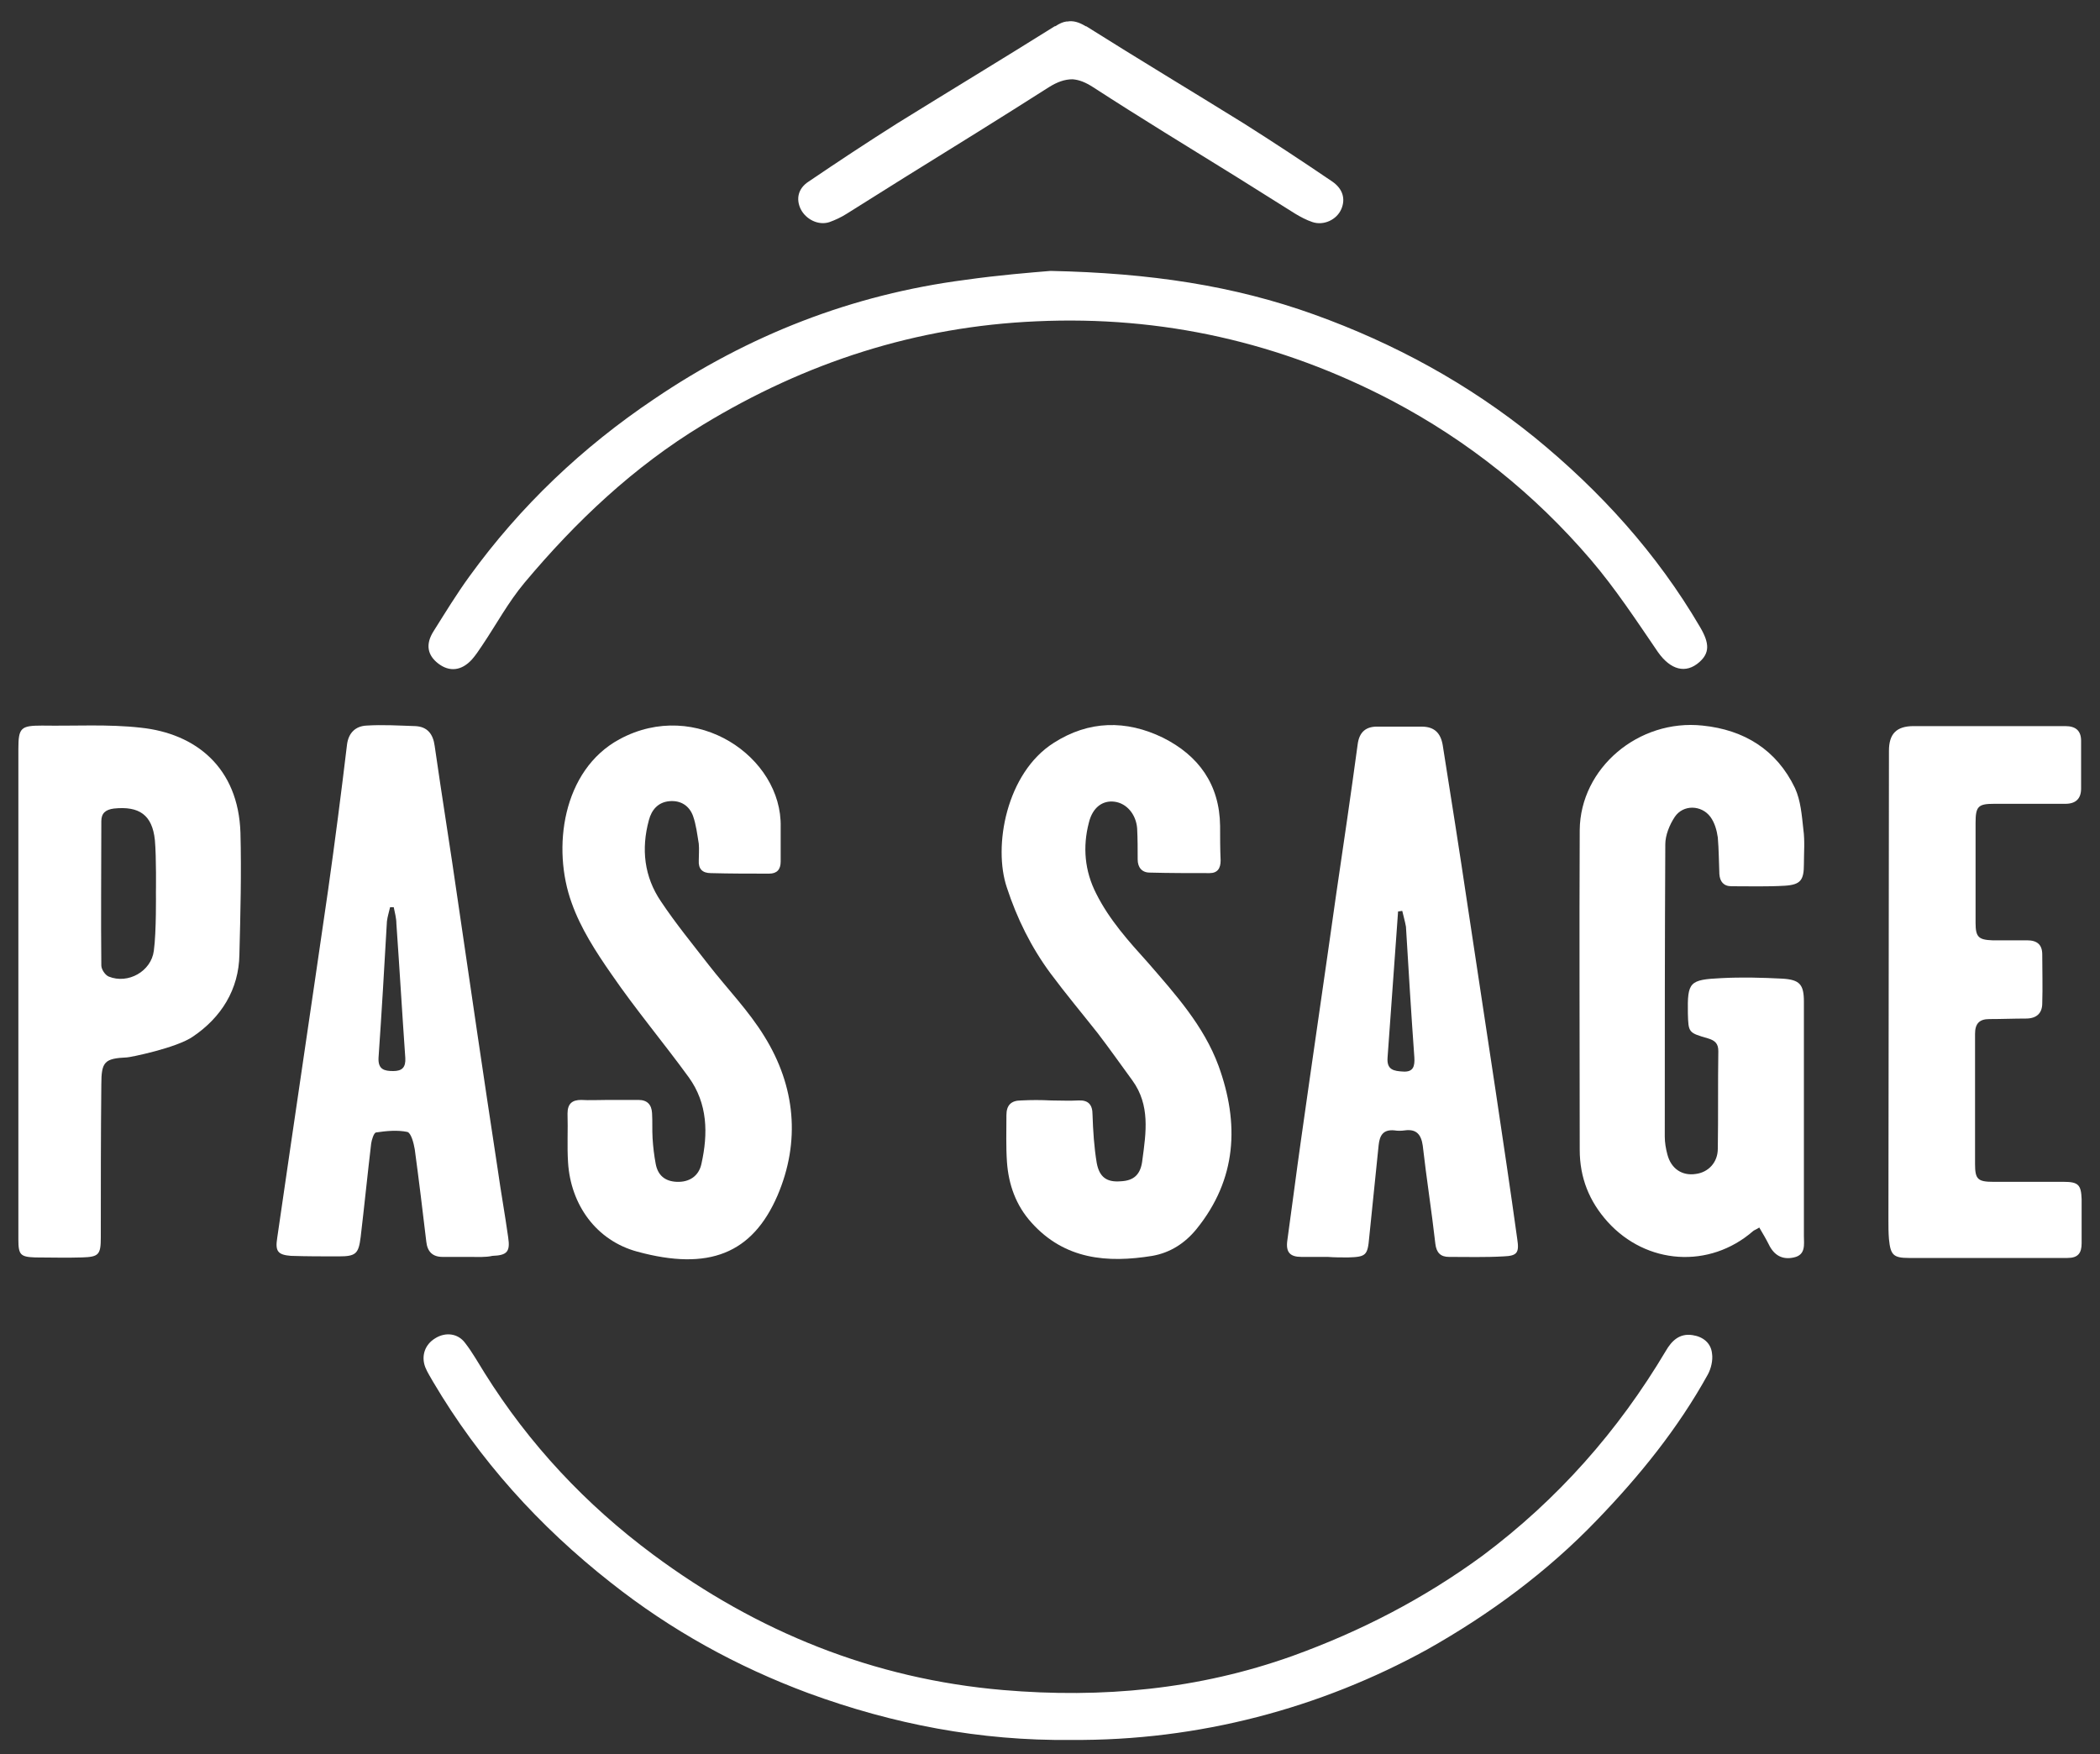
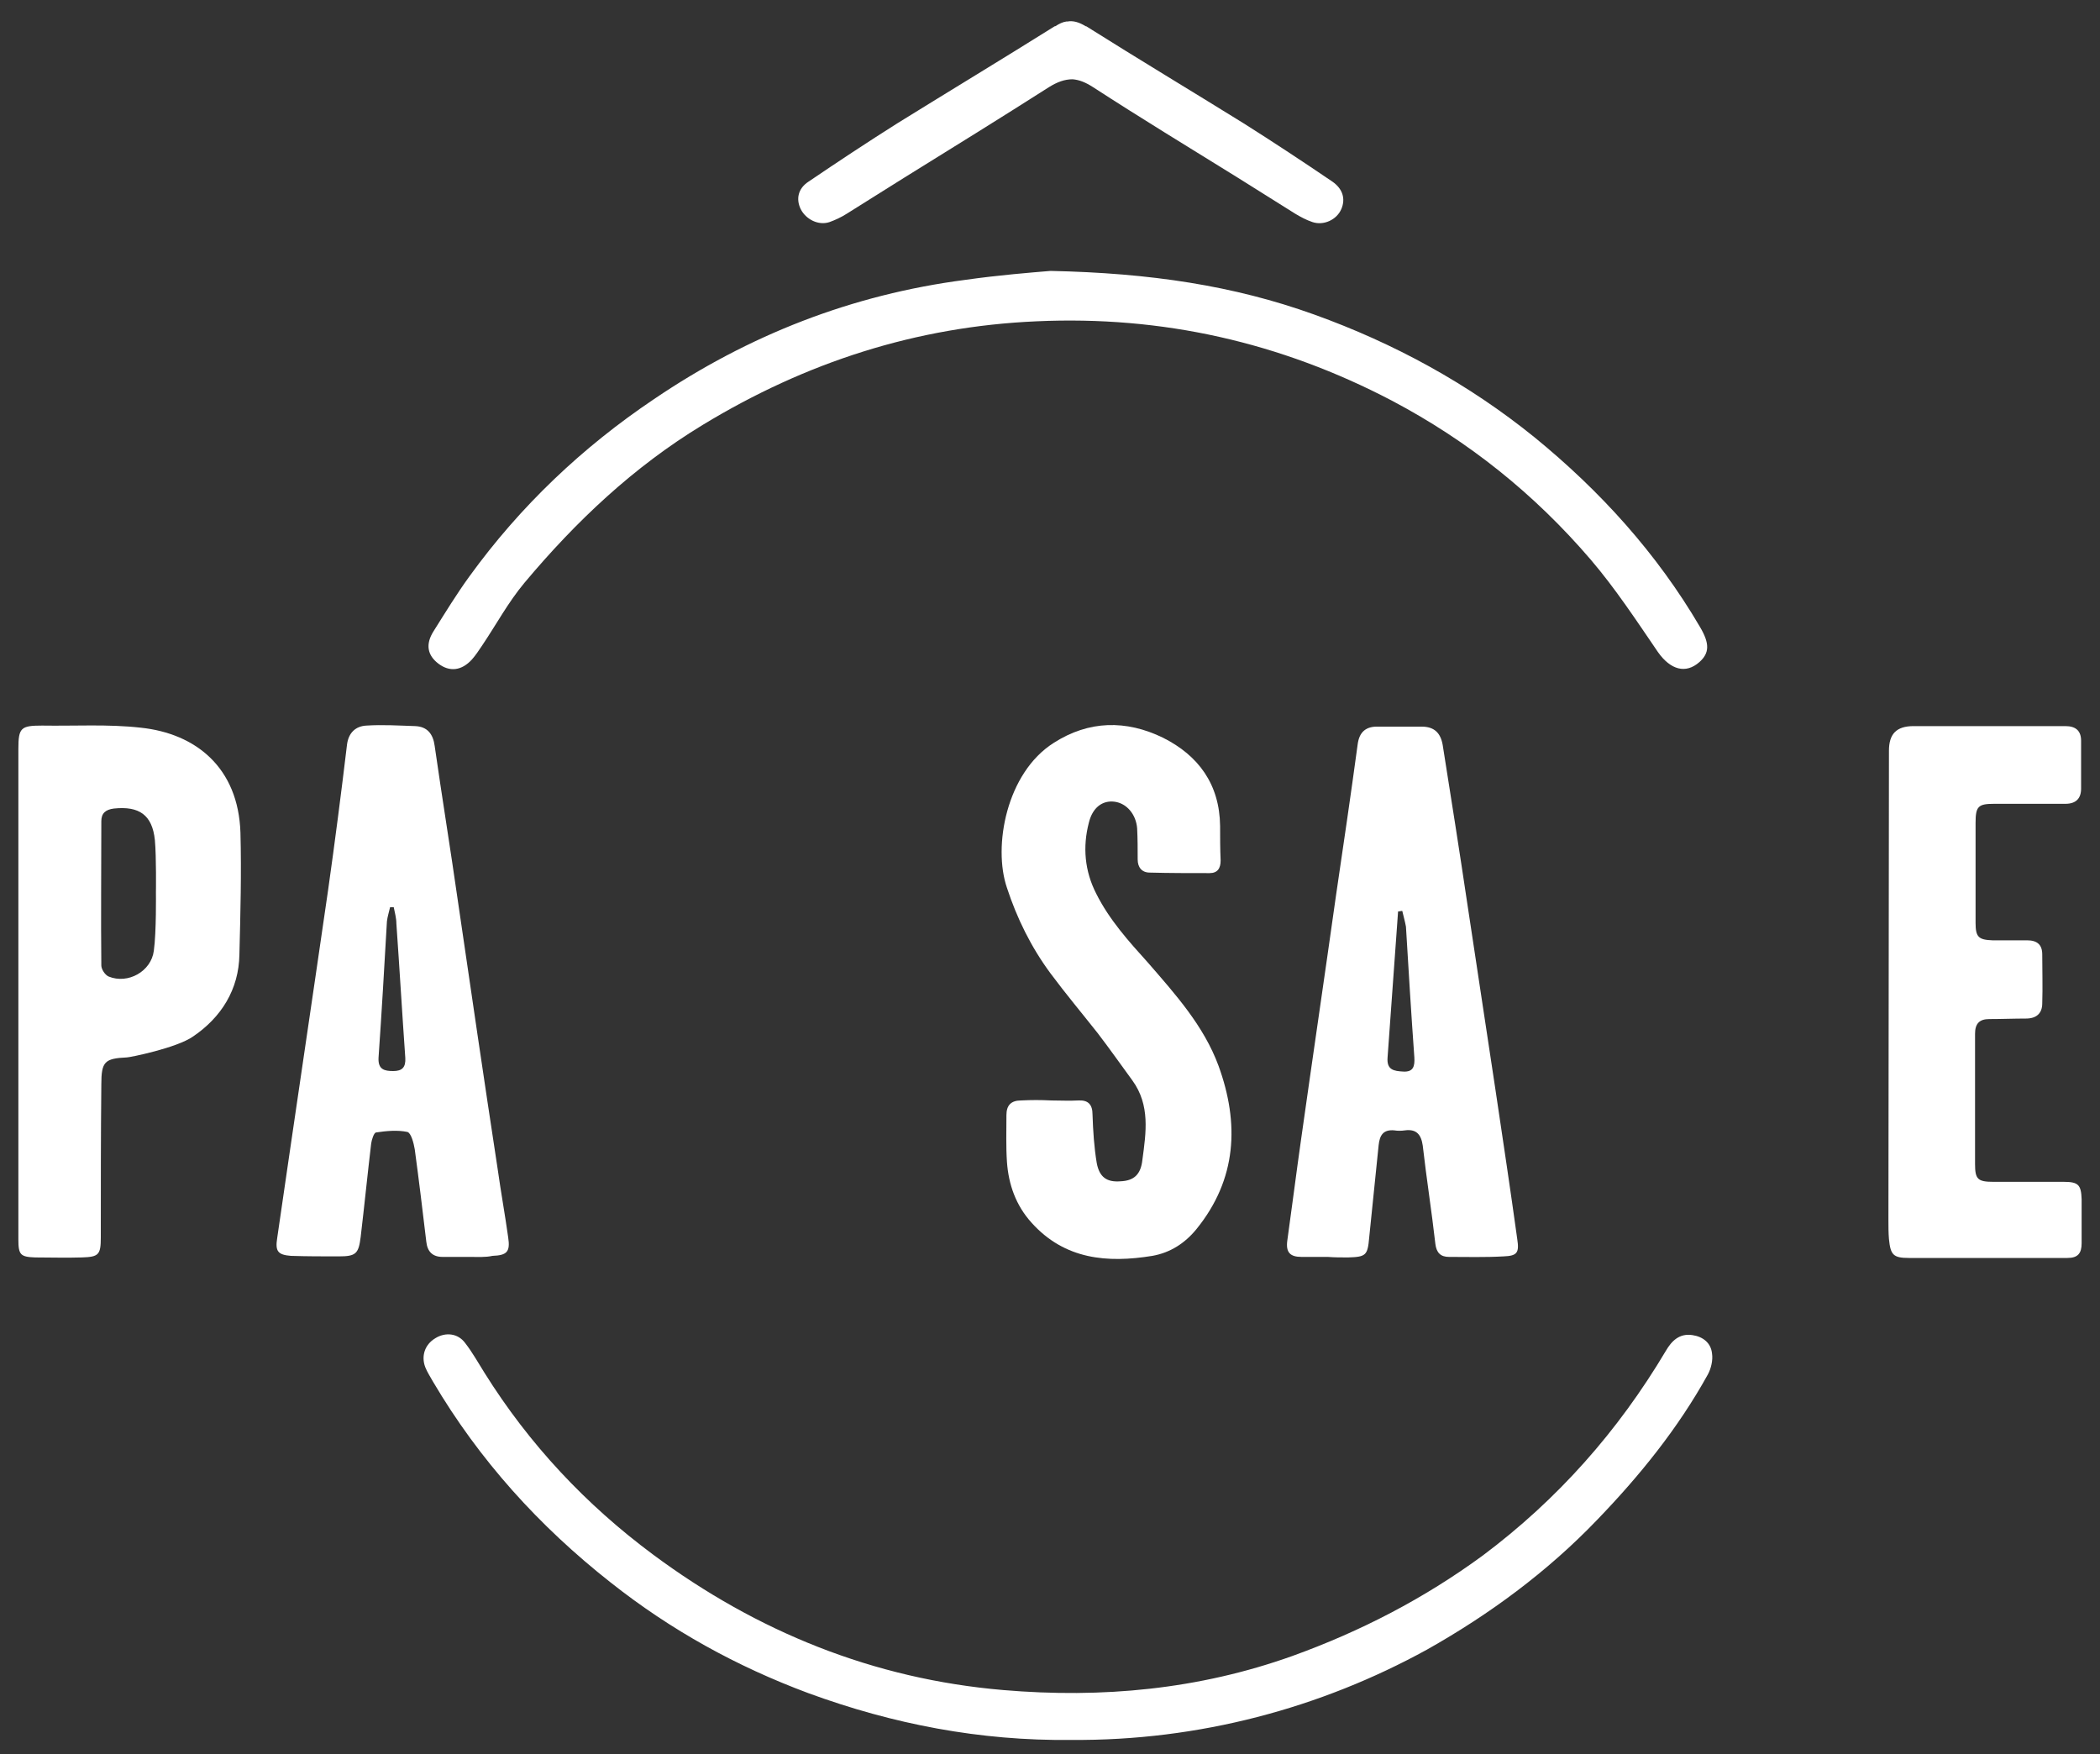
<svg xmlns="http://www.w3.org/2000/svg" version="1.1" id="Calque_1" x="0px" y="0px" viewBox="0 0 400 334.1" style="enable-background:new 0 0 400 334.1;" xml:space="preserve">
  <rect x="0" y="0" width="400" height="334.1" fill="#333333" stroke="none" />
  <style type="text/css">
	.st0{fill:#FFFFFF;}
</style>
  <g>
-     <path class="st0" d="M335.1,233.8c-0.6,0.4-1,0.5-1.2,0.7c-8.3,7.2-20.3,6.4-27.7-1.8c-3.5-3.9-5.3-8.4-5.3-13.7   c0-20.3-0.1-40.6,0-60.9c0.1-11.8,11.2-21.2,23.4-19.9c7.9,0.8,14.1,4.6,17.6,11.9c1.1,2.4,1.3,5.2,1.6,7.9   c0.3,2.2,0.1,4.4,0.1,6.6c0,3-0.6,3.9-3.6,4.1c-3.4,0.2-6.8,0.1-10.2,0.1c-1.5,0-2.2-0.9-2.3-2.3c-0.1-2.3-0.1-4.7-0.3-7   c-0.2-1.4-0.6-2.8-1.4-3.9c-1.7-2.3-5.2-2.4-6.8,0c-1,1.5-1.8,3.5-1.8,5.2c-0.1,18.6-0.1,37.1-0.1,55.7c0,1.1,0.2,2.3,0.5,3.4   c0.7,2.7,2.8,4.1,5.4,3.7c2.4-0.3,4.2-2.2,4.2-4.8c0.1-6.2,0-12.4,0.1-18.6c0-1.4-0.6-2-1.9-2.4c-3.8-1.1-3.8-1.1-3.9-4.8   c-0.1-6,0.3-6.4,6.4-6.7c3.9-0.2,7.7-0.1,11.6,0.1c3.3,0.2,4.1,1.1,4.1,4.4c0,14.9,0,29.7,0,44.6c0,1.6,0.4,3.6-1.9,4.1   c-2.2,0.5-3.8-0.4-4.8-2.5C336.4,236,335.8,235,335.1,233.8z" />
    <path class="st0" d="M3.5,189c0-15.5,0-30.9,0-46.4c0-4,0.5-4.4,4.5-4.4c6.3,0.1,12.6-0.3,18.8,0.4c10.5,1.1,18.6,7.6,19,20   c0.2,7.7,0,15.4-0.2,23.2c-0.1,6.7-3.5,12-8.8,15.6c-3.1,2.2-12.1,4-12.6,4c-4.3,0.2-4.9,0.8-4.9,5.2c-0.1,9.7-0.1,19.4-0.1,29.1   c0,3.3-0.4,3.7-3.6,3.8c-3,0.1-5.9,0-8.9,0c-2.8-0.1-3.2-0.5-3.2-3.4C3.5,220.4,3.5,204.7,3.5,189z M29.7,170c0,0,0.1-6.7-0.2-10   c-0.5-4.8-3-6.5-7.8-6c-1.6,0.2-2.4,0.9-2.4,2.4c0,9.2-0.1,18.3,0,27.5c0,0.7,0.7,1.8,1.4,2.1c3.7,1.5,8.1-1,8.6-4.9   C29.8,177.5,29.7,170,29.7,170z" />
    <path class="st0" d="M204,331.4c-17.3,0.2-33.9-3-50-8.9c-13.7-5.1-26.2-12-37.7-21.1c-13.6-10.7-25-23.3-33.8-38.2   c-0.5-0.9-1.1-1.8-1.5-2.8c-0.8-2.1-0.1-4.3,1.9-5.5c1.9-1.2,4.3-1,5.7,0.9c1.4,1.8,2.5,3.8,3.7,5.7c8.5,13.6,19.3,25.1,32.1,34.6   c19.8,14.7,42,23.7,66.7,25.8c18.8,1.6,37.2-0.1,55.1-6.5c13-4.7,25-10.9,36.2-19.1c14.3-10.7,25.8-23.7,34.9-39   c1.1-1.9,2.6-3.4,5.1-3c2,0.3,3.5,1.5,3.7,3.5c0.2,1.3-0.2,2.9-0.8,4c-5.7,10.3-13,19.3-21.1,27.7c-9.5,9.9-20.5,18-32.4,24.7   C251.6,325.3,228.4,331.6,204,331.4z" />
    <path class="st0" d="M89.5,239.4c-1.7,0-3.5,0-5.2,0c-1.9,0-2.9-1-3.1-2.9c-0.7-5.9-1.4-11.7-2.2-17.6c-0.2-1.2-0.7-3.1-1.4-3.3   c-1.9-0.4-4-0.2-6,0.1c-0.4,0.1-0.8,1.4-0.9,2.1c-0.7,5.9-1.3,11.9-2,17.8c-0.4,3.2-0.9,3.7-4.2,3.7c-3,0-6.1,0-9.1-0.1   c-2.5-0.2-3-0.9-2.6-3.4c3.2-22.1,6.5-44.2,9.7-66.3c1.3-9.2,2.5-18.5,3.6-27.7c0.3-2.3,1.7-3.5,3.7-3.6c3.1-0.2,6.2,0,9.3,0.1   c2.3,0.1,3.4,1.5,3.7,3.8c1.4,9.8,3,19.6,4.4,29.4c2.5,17.1,5,34.2,7.6,51.2c0.6,4.3,1.4,8.7,2,13c0.4,2.7-0.2,3.4-3,3.5   C92.5,239.5,91,239.4,89.5,239.4z M75,172.8c-0.2,0-0.4,0-0.7,0c-0.2,0.9-0.5,1.8-0.6,2.7c-0.5,8.7-1,17.4-1.6,26   c-0.1,2.2,1.1,2.5,2.8,2.5c1.7,0,2.4-0.7,2.3-2.5c-0.6-8.5-1.1-17.1-1.7-25.6C75.5,174.9,75.2,173.8,75,172.8z" />
    <path class="st0" d="M252.9,239.4c-1.7,0-3.3,0-5,0c-2.2,0-3-0.9-2.7-3.1c0.9-6.4,1.7-12.8,2.6-19.1c2.2-15.6,4.5-31.2,6.7-46.8   c1.4-9.5,2.8-19,4.1-28.6c0.3-2.4,1.6-3.5,4-3.4c2.7,0,5.5,0,8.2,0c2.4,0,3.6,1.2,4,3.5c1.6,10.1,3.2,20.2,4.7,30.3   c1.8,11.9,3.6,23.8,5.4,35.7c1.4,9.4,2.8,18.7,4.1,28.1c0.4,2.6,0,3.2-2.6,3.3c-3.5,0.2-7,0.1-10.4,0.1c-1.6,0-2.4-0.8-2.6-2.5   c-0.7-6.2-1.7-12.5-2.4-18.7c-0.3-2.1-1.2-3.2-3.4-2.9c-0.7,0.1-1.4,0.1-2,0c-2.1-0.2-2.8,0.9-3,2.8c-0.6,5.9-1.2,11.7-1.8,17.6   c-0.3,3.4-0.6,3.7-4,3.8C255.5,239.5,254.2,239.5,252.9,239.4L252.9,239.4z M267.1,173.5c-0.3,0-0.5,0.1-0.8,0.1   c-0.1,1.4-0.2,2.8-0.3,4.2c-0.6,7.9-1.1,15.7-1.7,23.6c-0.2,2.4,1.2,2.6,3,2.7c1.9,0.1,2.2-1,2.1-2.7c-0.6-8.3-1.1-16.6-1.6-24.9   C267.6,175.4,267.3,174.4,267.1,173.5z" />
    <path class="st0" d="M200.1,51.6c19,0.4,34.9,2.8,50.2,8.3s29.4,13.2,42,23.4c12.5,10.2,23.3,22.1,31.5,36.1c1.9,3.2,1.8,5-0.1,6.7   c-2.6,2.3-5.5,1.5-7.9-1.9c-4.1-6-8.1-12.1-12.8-17.6c-10.7-12.5-23.3-22.6-37.9-30.3c-21.2-11.1-43.7-16.2-67.7-15.1   c-22.9,1-43.9,7.8-63.5,19.7c-13.2,8-24.2,18.4-34,30.1c-3.1,3.7-5.4,8-8.1,12c-0.6,0.9-1.2,1.8-1.9,2.6c-2,2.2-4.3,2.4-6.4,0.8   s-2.5-3.7-0.9-6.2c2.2-3.5,4.4-7.1,6.8-10.4c9.7-13.4,21.5-24.6,35.2-33.8c18-12.2,37.7-19.9,59.3-22.7   C190.2,52.4,196.5,51.9,200.1,51.6z" />
    <path class="st0" d="M200.2,209.6c1.7,0,3.5,0.1,5.2,0c1.9-0.1,2.7,0.8,2.7,2.7c0.1,3.1,0.3,6.2,0.8,9.2c0.5,2.7,1.9,3.7,4.5,3.5   c2.6-0.1,3.9-1.3,4.2-4.1c0.7-5.2,1.5-10.4-1.9-15.1c-2.2-3-4.3-6-6.6-9c-3-3.8-6.1-7.5-9-11.4c-3.7-5-6.4-10.5-8.3-16.3   c-2.7-7.9-0.1-21.9,8.9-27.6c6.7-4.3,13.8-4.4,20.8-1c6.8,3.4,10.8,8.9,10.9,16.8c0,2.2,0,4.4,0.1,6.6c0,1.5-0.6,2.4-2.1,2.4   c-3.8,0-7.6,0-11.4-0.1c-1.5,0-2.3-1-2.3-2.5c0-2,0-3.9-0.1-5.9c-0.2-2.7-2-4.8-4.3-5.1s-4.2,1.1-4.9,4c-1.2,4.6-0.8,9.2,1.4,13.5   c2.5,5,6.2,9.1,9.9,13.2c5.2,6,10.6,12,13.4,19.6c4,11,3.5,21.6-4.2,31.1c-2.2,2.7-5,4.5-8.4,5.1c-8.6,1.4-16.7,0.7-23-6.3   c-3-3.3-4.4-7.3-4.7-11.6c-0.2-2.9-0.1-5.9-0.1-8.9c0-1.9,0.9-2.8,2.8-2.8C196.4,209.5,198.3,209.5,200.2,209.6   C200.2,209.5,200.2,209.5,200.2,209.6z" />
-     <path class="st0" d="M115.9,209.5c1.9,0,3.8,0,5.7,0c1.7,0,2.5,0.9,2.6,2.5s0,3.2,0.1,4.8c0.1,1.7,0.3,3.3,0.6,4.9   c0.4,2.1,1.7,3.3,4,3.4c2.4,0.1,4.2-1.1,4.7-3.4c1.3-5.8,1.2-11.5-2.4-16.5c-4.8-6.6-10.1-12.9-14.7-19.6c-3-4.3-5.9-8.8-7.6-13.6   c-3.8-10.4-1.8-25.3,9.1-31.2c14.6-7.9,31,3.4,30.7,16.7c0,2.2,0,4.4,0,6.6c0,1.5-0.7,2.3-2.2,2.3c-3.7,0-7.4,0-11.1-0.1   c-1.6,0-2.4-0.8-2.3-2.4c0-1.1,0.1-2.1,0-3.2c-0.3-1.8-0.5-3.6-1.1-5.3c-0.7-1.9-2.3-3-4.5-2.8s-3.4,1.7-3.9,3.6   c-1.5,5.5-0.9,10.8,2.3,15.5c2.8,4.2,6,8.1,9.1,12.1c3.5,4.5,7.6,8.7,10.6,13.6c5.9,9.5,6.9,20,2.5,30.3   c-4.8,11.1-13.1,14.4-26.7,10.7c-7.8-2.1-12.7-8.9-13.2-17c-0.2-3.1,0-6.2-0.1-9.3c0-1.9,0.9-2.6,2.6-2.6   C112.2,209.6,114.1,209.5,115.9,209.5L115.9,209.5z" />
    <path class="st0" d="M359.8,143c0-3.2,1.4-4.7,4.7-4.7c9.6,0,19.2,0,28.9,0c2,0,3,0.9,3,2.8c0,3,0,6.1,0,9.1c0,1.9-1,2.9-3,2.9   c-4.5,0-9.1,0-13.6,0c-3,0-3.5,0.5-3.5,3.6c0,6.4,0,12.7,0,19.1c0,2.7,0.6,3.2,3.2,3.3c2.2,0,4.4,0,6.6,0c1.9,0,2.9,0.8,2.9,2.7   c0,3.1,0.1,6.2,0,9.3c0,1.9-1.1,2.9-3.1,2.9c-2.3,0-4.7,0.1-7,0.1c-1.9,0-2.7,0.9-2.7,2.8c0,8.3,0,16.5,0,24.8   c0,2.9,0.5,3.4,3.5,3.4c4.5,0,8.9,0,13.4,0c2.8,0,3.3,0.6,3.4,3.3c0,2.8,0,5.6,0,8.4c0,1.9-0.7,2.8-2.7,2.8c-10.1,0-20.2,0-30.2,0   c-3,0-3.5-0.6-3.8-3.6c-0.1-1.2-0.1-2.4-0.1-3.6L359.8,143z" />
    <path class="st0" d="M253.8,34.6c-5.6-3.8-11.2-7.5-16.9-11.1c-10-6.2-20-12.2-30-18.5c0,0,0,0-0.1,0l0,0c-1.3-0.8-2.4-1.1-3.5-0.9   h-0.1h-0.1c-0.7,0.1-1.3,0.4-2.1,0.9l0,0c0,0,0,0-0.1,0c-9.9,6.2-20,12.3-30,18.5c-5.7,3.6-11.3,7.3-16.9,11.1   c-2,1.3-2.4,3.3-1.5,5.2c1,2,3.4,3.2,5.5,2.5c1.1-0.4,2.2-0.9,3.3-1.6c3.7-2.3,7.3-4.6,11-6.9c9.2-5.7,18.4-11.4,27.5-17.2l0,0   c1.6-1,3-1.5,4.5-1.5c1.3,0.1,2.5,0.6,3.9,1.5l0,0c9.1,5.9,18.3,11.5,27.5,17.2c3.7,2.3,7.3,4.6,11,6.9c1,0.6,2.1,1.2,3.3,1.6   c2.1,0.7,4.6-0.4,5.5-2.5C256.3,37.9,255.8,36,253.8,34.6z" />
  </g>
</svg>